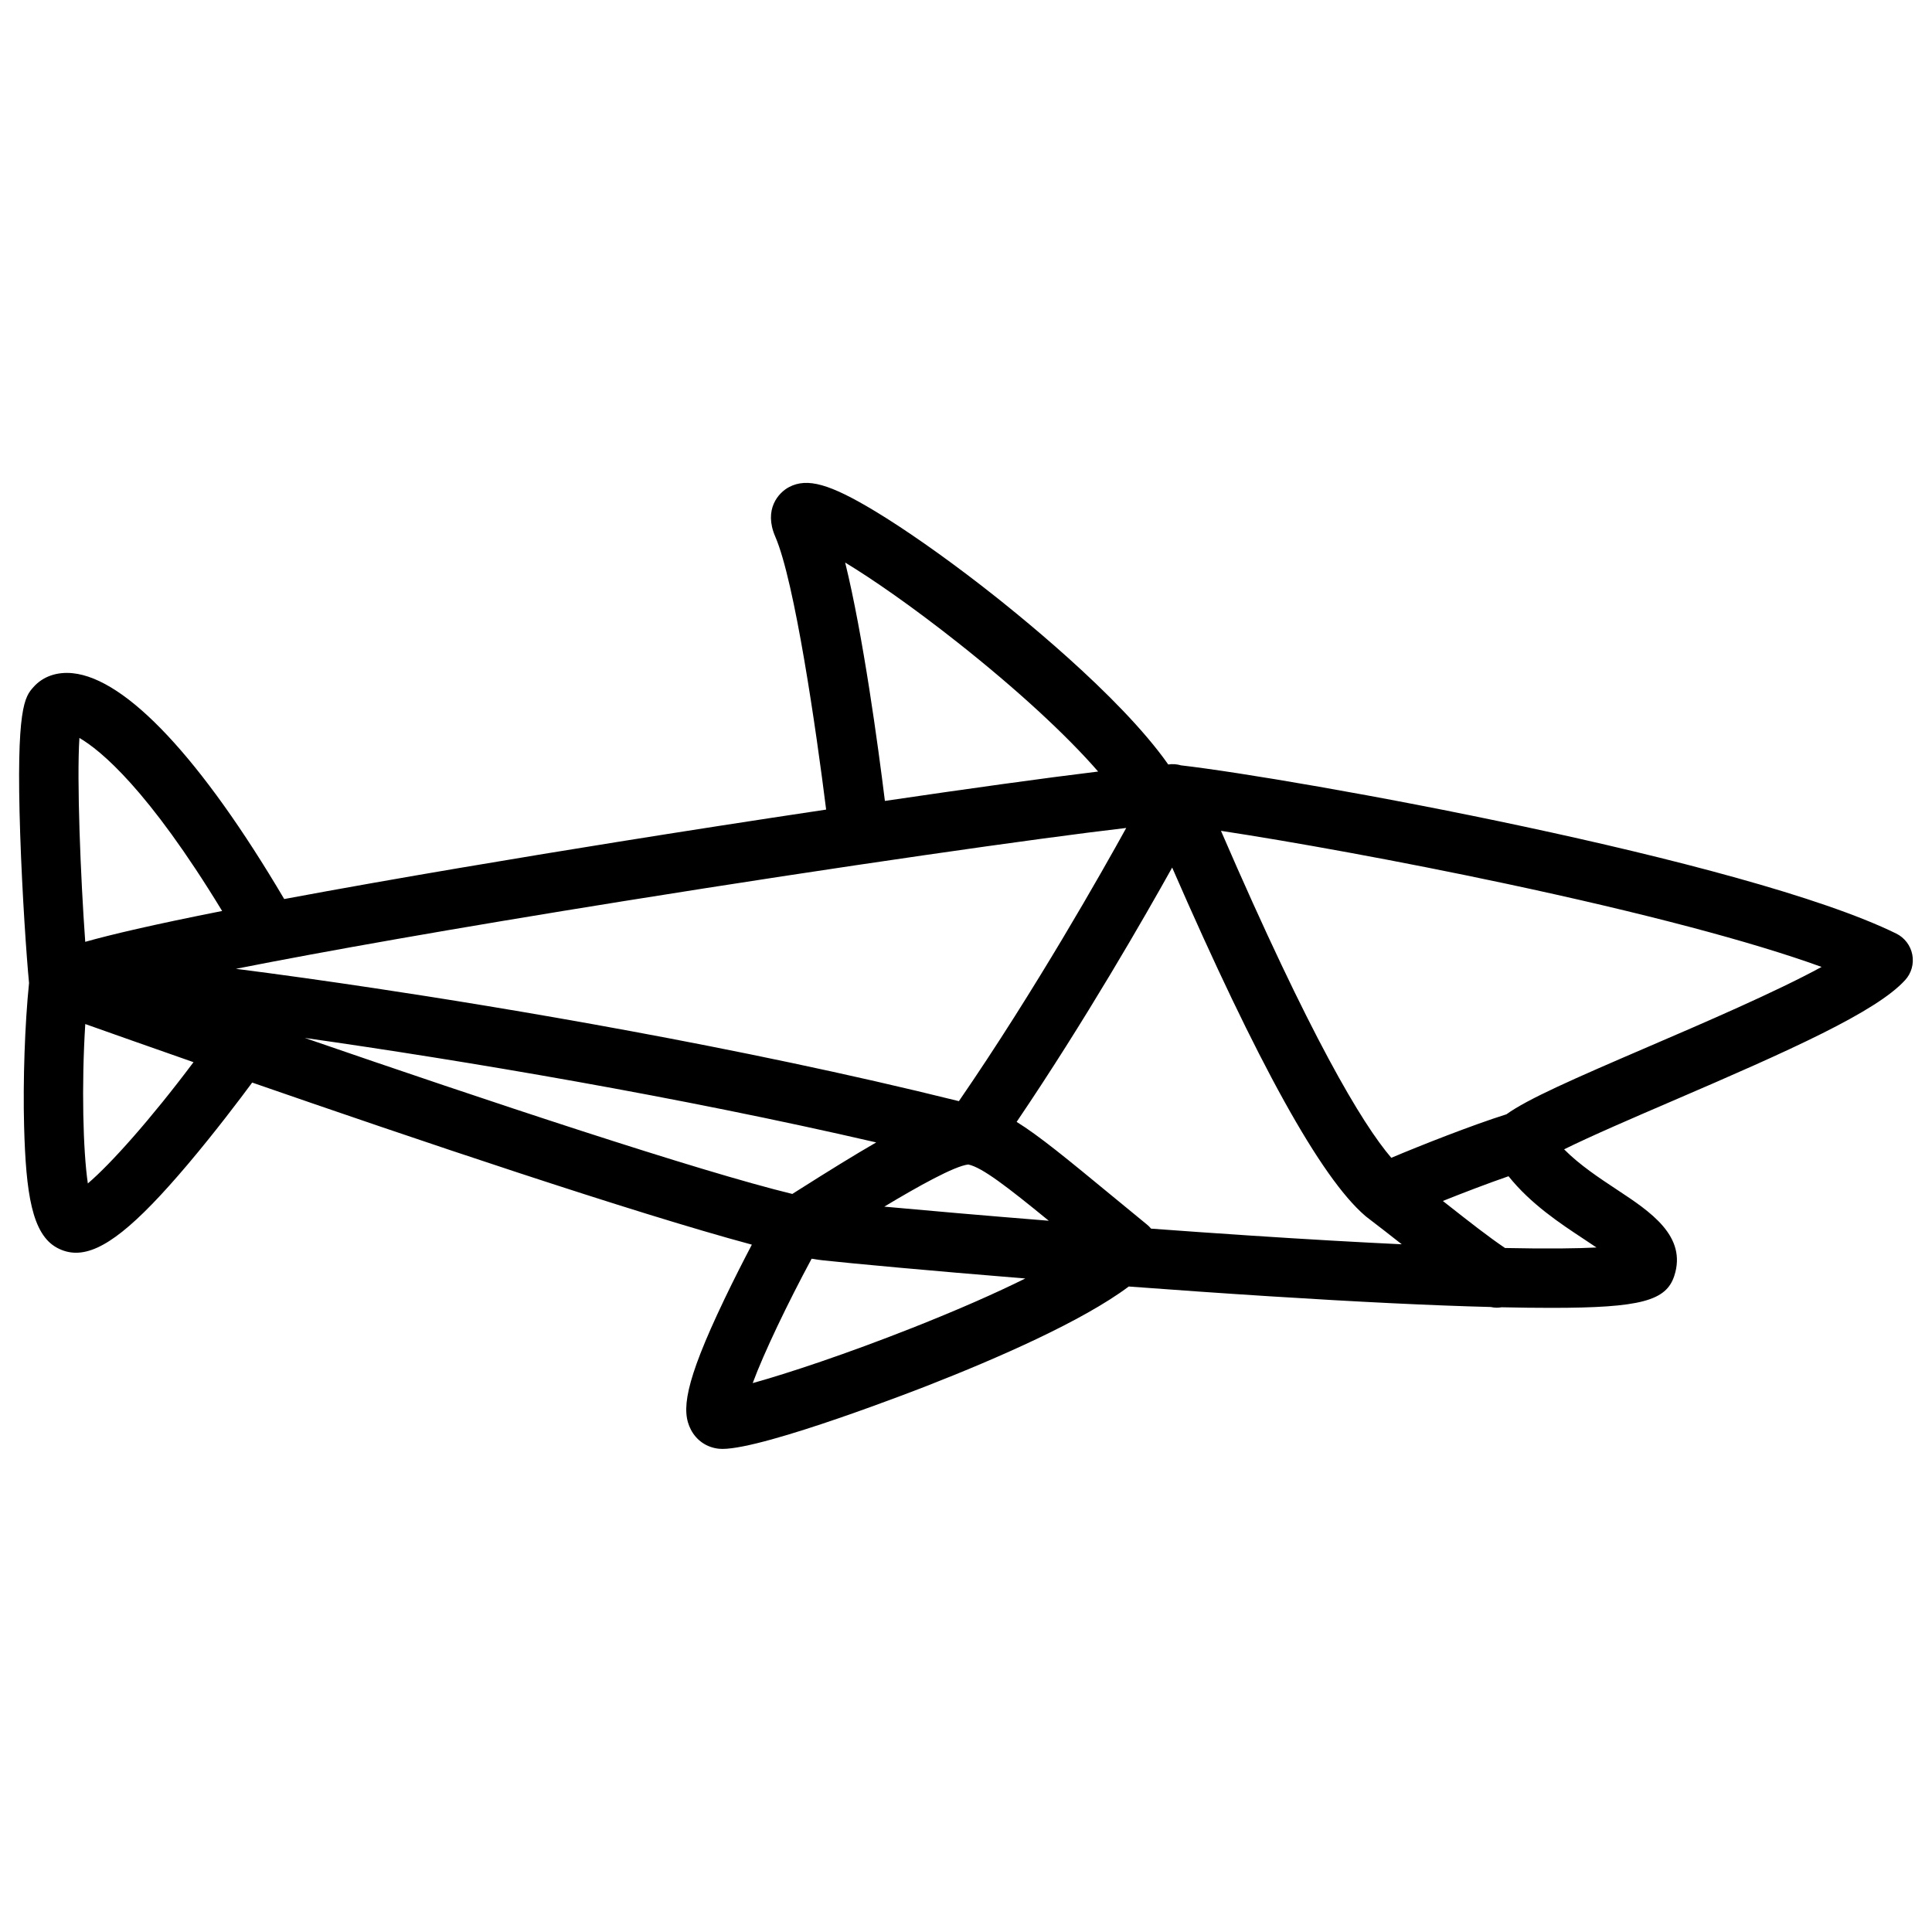
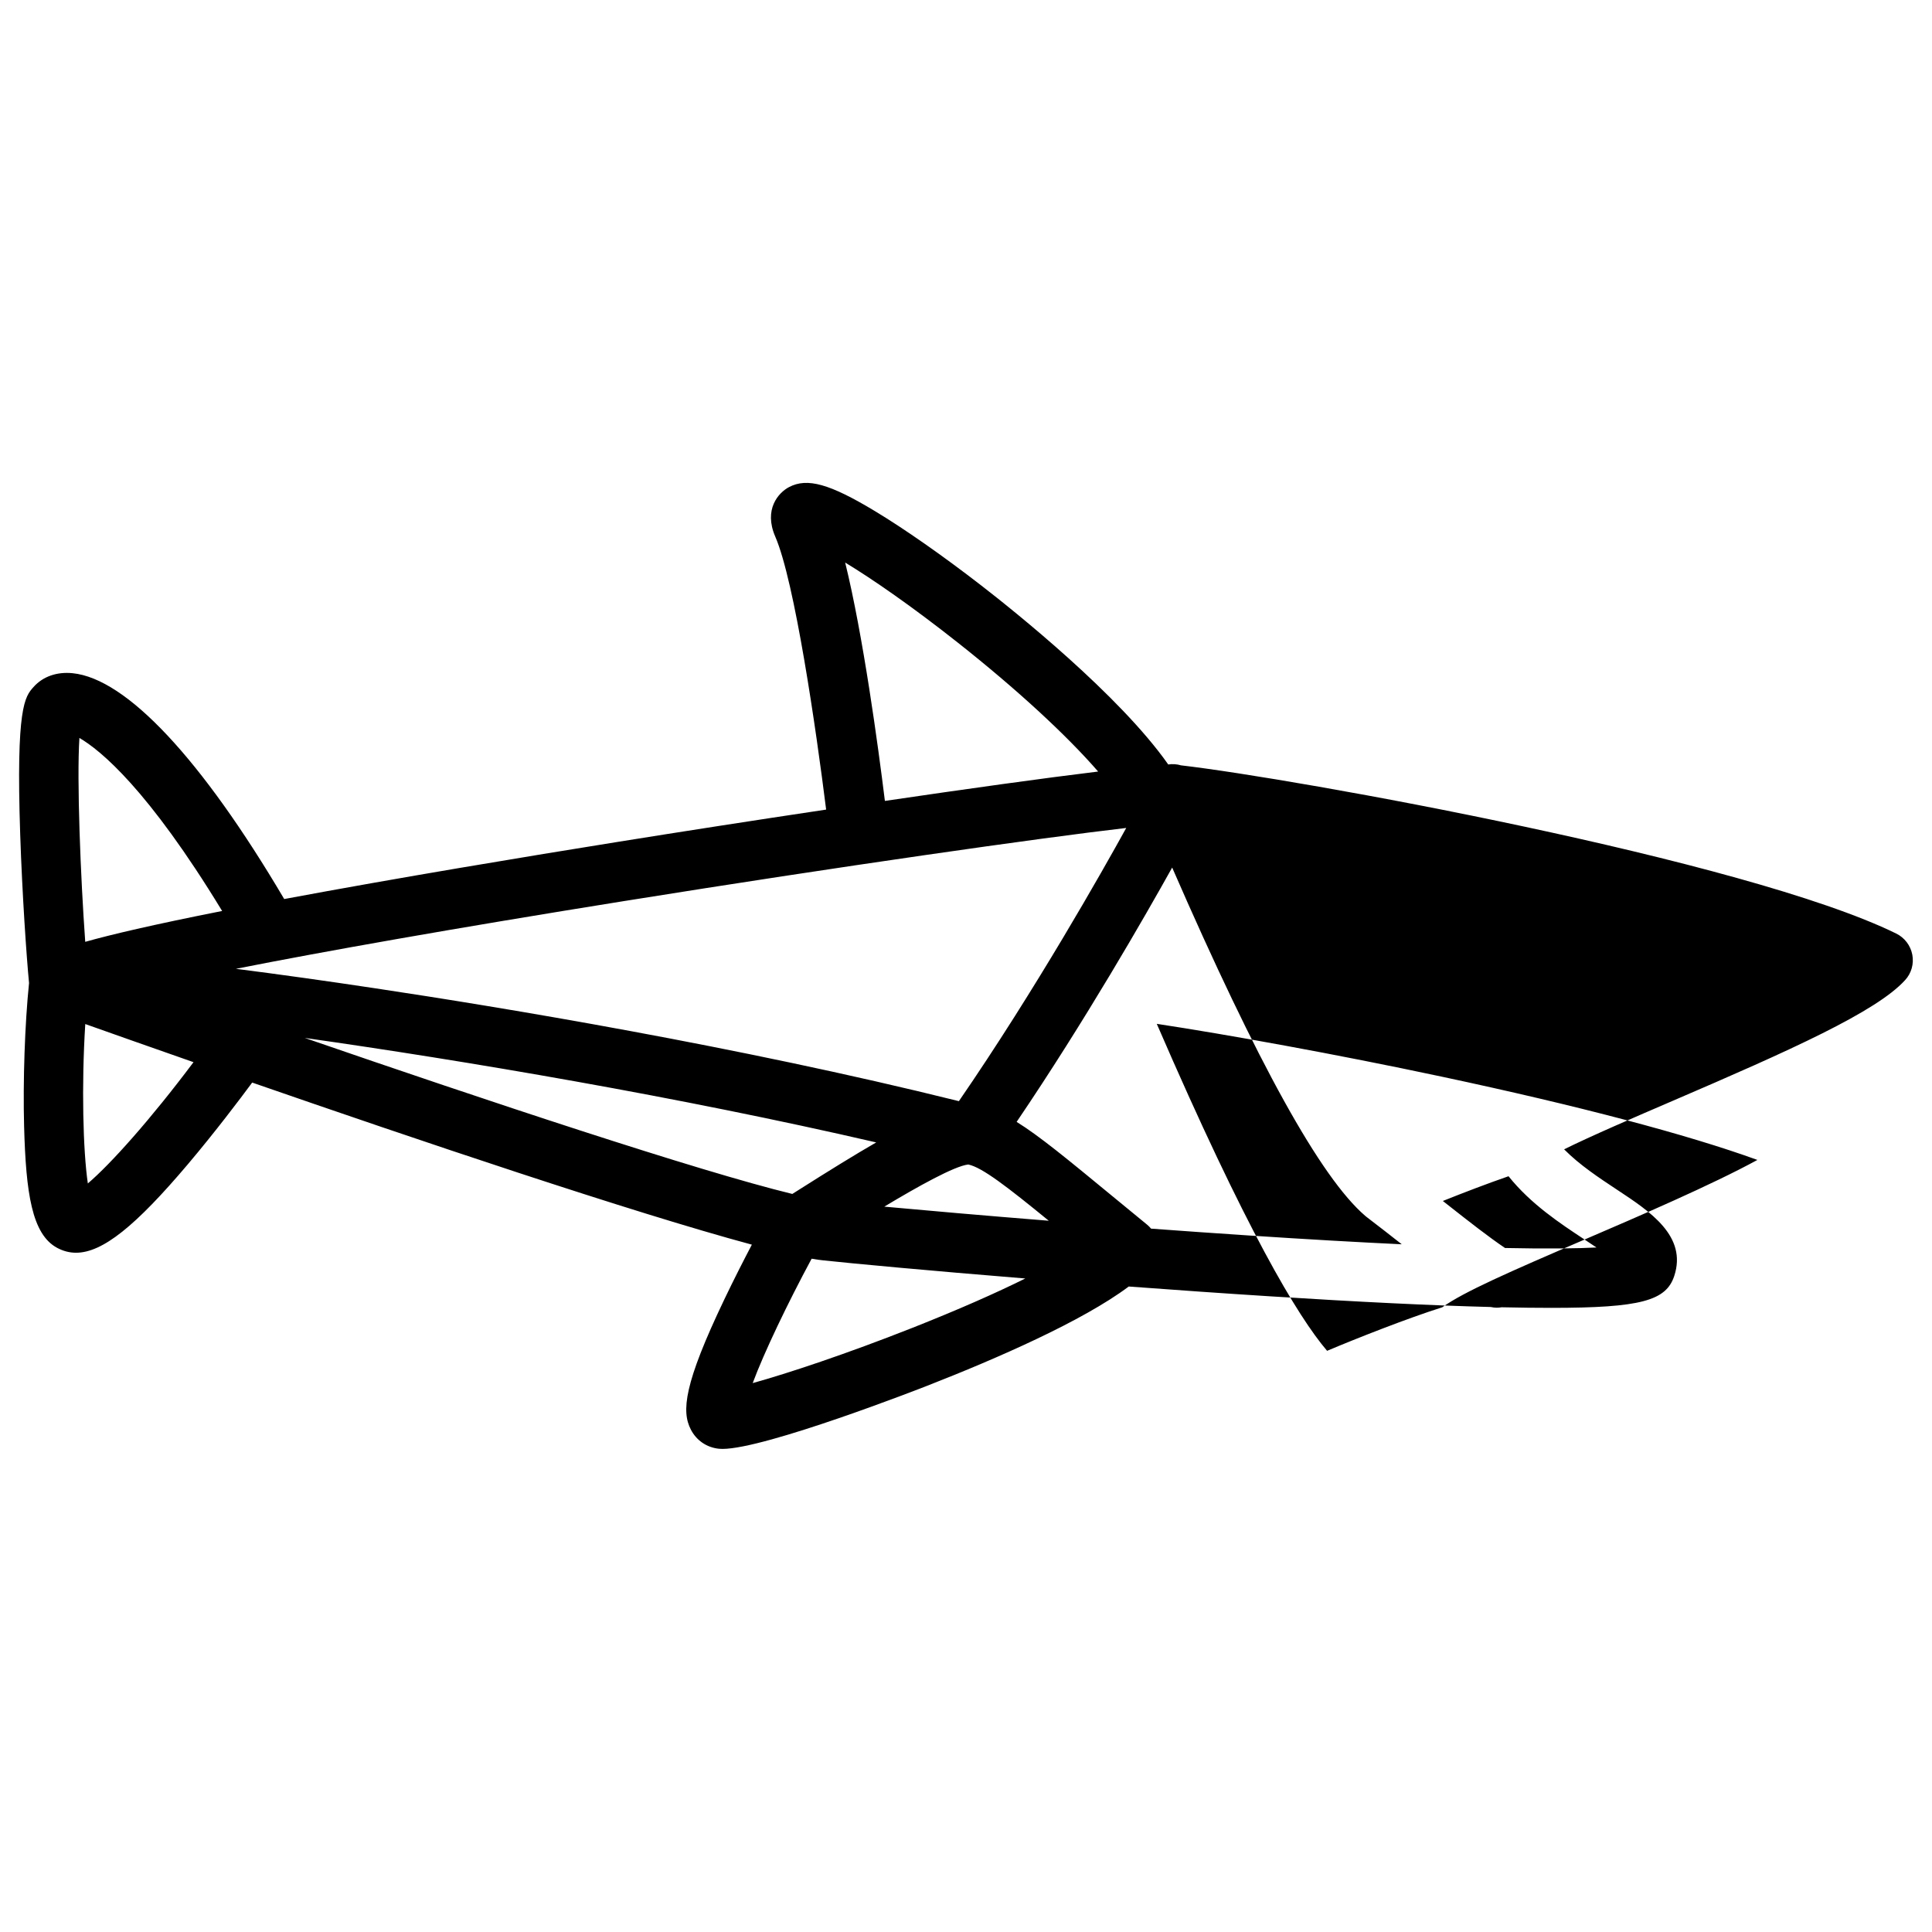
<svg xmlns="http://www.w3.org/2000/svg" fill="#000000" width="800px" height="800px" version="1.1" viewBox="144 144 512 512">
-   <path d="m650.78 397c-0.461-2.43-2.047-4.508-4.262-5.598-39.891-19.57-159.79-41.152-189.53-44.574-1.121-0.336-2.281-0.402-3.394-0.234-12.91-18.402-40.945-40.777-49.605-47.477-10.203-7.891-20.191-14.879-28.133-19.672-11.977-7.223-17.93-8.895-22.742-6.367-2.832 1.484-6.789 5.922-3.66 13.137 5.156 11.875 10.824 51.09 13.48 72.336-19.121 2.863-38.426 5.863-54.977 8.52-24.441 3.918-58.605 9.574-88.641 15.184-21.934-37.176-41.809-58.41-56.07-59.848-4.191-0.422-7.883 0.875-10.363 3.66-2.293 2.578-4.664 5.234-3.531 39.035 0.543 16.156 1.684 32.57 2.344 39.41-1.113 10.773-1.633 25.898-1.309 38.012 0.48 17.664 2.066 28.586 8.766 32.176 1.594 0.848 3.238 1.289 4.988 1.289 7.047 0 15.824-7.113 29.676-23.488 7.262-8.59 13.863-17.348 17.012-21.609 42.922 14.887 100.77 34.441 132.42 42.953-2.125 4.043-4.742 9.172-7.293 14.504-10.746 22.465-11.387 29.668-8.867 34.52 1.484 2.863 4.184 4.715 7.379 5.059 0.297 0.031 0.621 0.051 0.973 0.051 11.406 0 52.535-16.051 54.336-16.758 18.43-7.211 41.16-17.133 53.352-26.281 12.164 0.906 24.848 1.801 37.461 2.598 23.391 1.484 42.992 2.441 58.469 2.832 0.531 0.109 1.062 0.188 1.605 0.188 0.422 0 0.848-0.051 1.27-0.117 2.422 0.051 4.734 0.09 6.926 0.117 2.215 0.02 4.289 0.039 6.258 0.039 23.754 0 30.414-1.91 32.57-8.441 3.484-10.566-6.387-17.082-15.094-22.828-4.762-3.148-9.969-6.582-14.09-10.746 7.152-3.543 18.746-8.531 28.652-12.793 31.312-13.461 54.062-23.637 61.707-32.039 1.672-1.805 2.379-4.312 1.918-6.746zm-282.8-103.92c7.254 4.41 17.586 11.523 29.941 21.293 15.598 12.34 28.676 24.402 37.098 34.094-14.434 1.75-34.805 4.586-56.512 7.785-1.789-14.496-5.777-43.906-10.527-63.172zm-58.137 89.641c56.648-9.082 109.51-16.621 132.62-19.305-6.141 11.129-24.008 42.824-44.348 72.402-58.793-14.613-121.73-24.953-154.59-29.895-12.941-1.949-25.535-3.711-37.008-5.176 23.336-4.613 57.039-10.605 103.32-18.027zm-85.078 36.34c42.195 5.992 99.051 15.578 151.44 27.691-5.797 3.344-12.594 7.547-20.645 12.652-0.543 0.344-1.074 0.68-1.586 1.004-25.027-6.09-81.266-24.816-129.21-41.348zm175.84 33.543c3.633 0.746 10.262 5.856 21.332 14.906-17.074-1.367-32.383-2.707-43.59-3.738 8.922-5.359 18.625-10.773 22.258-11.168zm-235.56-113.04c5.609 3.266 18.203 13.598 37.824 45.855-18.469 3.66-29.52 6.269-36.281 8.176-1.246-17.289-2.262-42.922-1.543-54.031zm2.234 118.06c-1.277-8.641-1.703-26.008-0.68-42.242 6.82 2.422 16.785 5.945 28.684 10.105-11.383 15.184-21.973 27.012-28.004 32.137zm218.41 38.309c-17.297 6.84-33.023 12.055-42.215 14.602 3.012-8.117 9.258-21.145 15.617-32.965 1.094 0.188 2.078 0.336 2.934 0.422 7.606 0.828 27.984 2.727 53.688 4.82-7.727 3.832-17.637 8.23-30.023 13.121zm88.914-24.543c-8.492-0.562-17.094-1.16-25.562-1.789-0.324-0.395-0.68-0.758-1.082-1.082-3.305-2.707-6.328-5.195-9.102-7.477-11.984-9.871-19.504-16.07-25.438-19.73 18.184-26.832 34.094-54.621 41.219-67.402 22.641 51.965 39.41 82.203 51.137 92.281 0.031 0.031 0.07 0.059 0.098 0.078 0.039 0.031 0.078 0.059 0.117 0.098 0.039 0.039 0.09 0.07 0.129 0.109 3.394 2.59 6.516 5.027 9.367 7.273-11.363-0.539-24.852-1.297-40.883-2.359zm89.328 1.102c0.984 0.648 2.078 1.367 3.148 2.106-4.941 0.254-12.547 0.383-24.227 0.137-4.359-2.941-9.289-6.809-15.32-11.551-0.375-0.297-0.777-0.609-1.16-0.914 5.481-2.195 11.926-4.664 17.406-6.555 5.875 7.352 13.656 12.5 20.152 16.777zm17.012-51.148c-19.867 8.543-32.098 13.895-37.719 17.957-9.074 2.856-22.762 8.254-30.516 11.531-7.793-9.121-21.48-32-45.137-86.652 18.344 2.785 47.223 7.969 75.453 13.984 36.34 7.734 65.258 15.379 83.719 22.082-12.176 6.644-31.57 14.98-45.801 21.098z" />
+   <path d="m650.78 397c-0.461-2.43-2.047-4.508-4.262-5.598-39.891-19.57-159.79-41.152-189.53-44.574-1.121-0.336-2.281-0.402-3.394-0.234-12.91-18.402-40.945-40.777-49.605-47.477-10.203-7.891-20.191-14.879-28.133-19.672-11.977-7.223-17.93-8.895-22.742-6.367-2.832 1.484-6.789 5.922-3.66 13.137 5.156 11.875 10.824 51.09 13.48 72.336-19.121 2.863-38.426 5.863-54.977 8.52-24.441 3.918-58.605 9.574-88.641 15.184-21.934-37.176-41.809-58.41-56.07-59.848-4.191-0.422-7.883 0.875-10.363 3.66-2.293 2.578-4.664 5.234-3.531 39.035 0.543 16.156 1.684 32.57 2.344 39.41-1.113 10.773-1.633 25.898-1.309 38.012 0.48 17.664 2.066 28.586 8.766 32.176 1.594 0.848 3.238 1.289 4.988 1.289 7.047 0 15.824-7.113 29.676-23.488 7.262-8.59 13.863-17.348 17.012-21.609 42.922 14.887 100.77 34.441 132.42 42.953-2.125 4.043-4.742 9.172-7.293 14.504-10.746 22.465-11.387 29.668-8.867 34.52 1.484 2.863 4.184 4.715 7.379 5.059 0.297 0.031 0.621 0.051 0.973 0.051 11.406 0 52.535-16.051 54.336-16.758 18.43-7.211 41.16-17.133 53.352-26.281 12.164 0.906 24.848 1.801 37.461 2.598 23.391 1.484 42.992 2.441 58.469 2.832 0.531 0.109 1.062 0.188 1.605 0.188 0.422 0 0.848-0.051 1.27-0.117 2.422 0.051 4.734 0.09 6.926 0.117 2.215 0.02 4.289 0.039 6.258 0.039 23.754 0 30.414-1.91 32.57-8.441 3.484-10.566-6.387-17.082-15.094-22.828-4.762-3.148-9.969-6.582-14.09-10.746 7.152-3.543 18.746-8.531 28.652-12.793 31.312-13.461 54.062-23.637 61.707-32.039 1.672-1.805 2.379-4.312 1.918-6.746zm-282.8-103.92c7.254 4.41 17.586 11.523 29.941 21.293 15.598 12.34 28.676 24.402 37.098 34.094-14.434 1.75-34.805 4.586-56.512 7.785-1.789-14.496-5.777-43.906-10.527-63.172zm-58.137 89.641c56.648-9.082 109.51-16.621 132.62-19.305-6.141 11.129-24.008 42.824-44.348 72.402-58.793-14.613-121.73-24.953-154.59-29.895-12.941-1.949-25.535-3.711-37.008-5.176 23.336-4.613 57.039-10.605 103.32-18.027zm-85.078 36.34c42.195 5.992 99.051 15.578 151.44 27.691-5.797 3.344-12.594 7.547-20.645 12.652-0.543 0.344-1.074 0.68-1.586 1.004-25.027-6.09-81.266-24.816-129.21-41.348zm175.84 33.543c3.633 0.746 10.262 5.856 21.332 14.906-17.074-1.367-32.383-2.707-43.59-3.738 8.922-5.359 18.625-10.773 22.258-11.168zm-235.56-113.04c5.609 3.266 18.203 13.598 37.824 45.855-18.469 3.66-29.52 6.269-36.281 8.176-1.246-17.289-2.262-42.922-1.543-54.031zm2.234 118.06c-1.277-8.641-1.703-26.008-0.68-42.242 6.82 2.422 16.785 5.945 28.684 10.105-11.383 15.184-21.973 27.012-28.004 32.137zm218.41 38.309c-17.297 6.84-33.023 12.055-42.215 14.602 3.012-8.117 9.258-21.145 15.617-32.965 1.094 0.188 2.078 0.336 2.934 0.422 7.606 0.828 27.984 2.727 53.688 4.82-7.727 3.832-17.637 8.23-30.023 13.121zm88.914-24.543c-8.492-0.562-17.094-1.16-25.562-1.789-0.324-0.395-0.68-0.758-1.082-1.082-3.305-2.707-6.328-5.195-9.102-7.477-11.984-9.871-19.504-16.07-25.438-19.73 18.184-26.832 34.094-54.621 41.219-67.402 22.641 51.965 39.41 82.203 51.137 92.281 0.031 0.031 0.07 0.059 0.098 0.078 0.039 0.031 0.078 0.059 0.117 0.098 0.039 0.039 0.09 0.07 0.129 0.109 3.394 2.59 6.516 5.027 9.367 7.273-11.363-0.539-24.852-1.297-40.883-2.359zm89.328 1.102c0.984 0.648 2.078 1.367 3.148 2.106-4.941 0.254-12.547 0.383-24.227 0.137-4.359-2.941-9.289-6.809-15.32-11.551-0.375-0.297-0.777-0.609-1.16-0.914 5.481-2.195 11.926-4.664 17.406-6.555 5.875 7.352 13.656 12.5 20.152 16.777zc-19.867 8.543-32.098 13.895-37.719 17.957-9.074 2.856-22.762 8.254-30.516 11.531-7.793-9.121-21.48-32-45.137-86.652 18.344 2.785 47.223 7.969 75.453 13.984 36.34 7.734 65.258 15.379 83.719 22.082-12.176 6.644-31.57 14.98-45.801 21.098z" />
</svg>